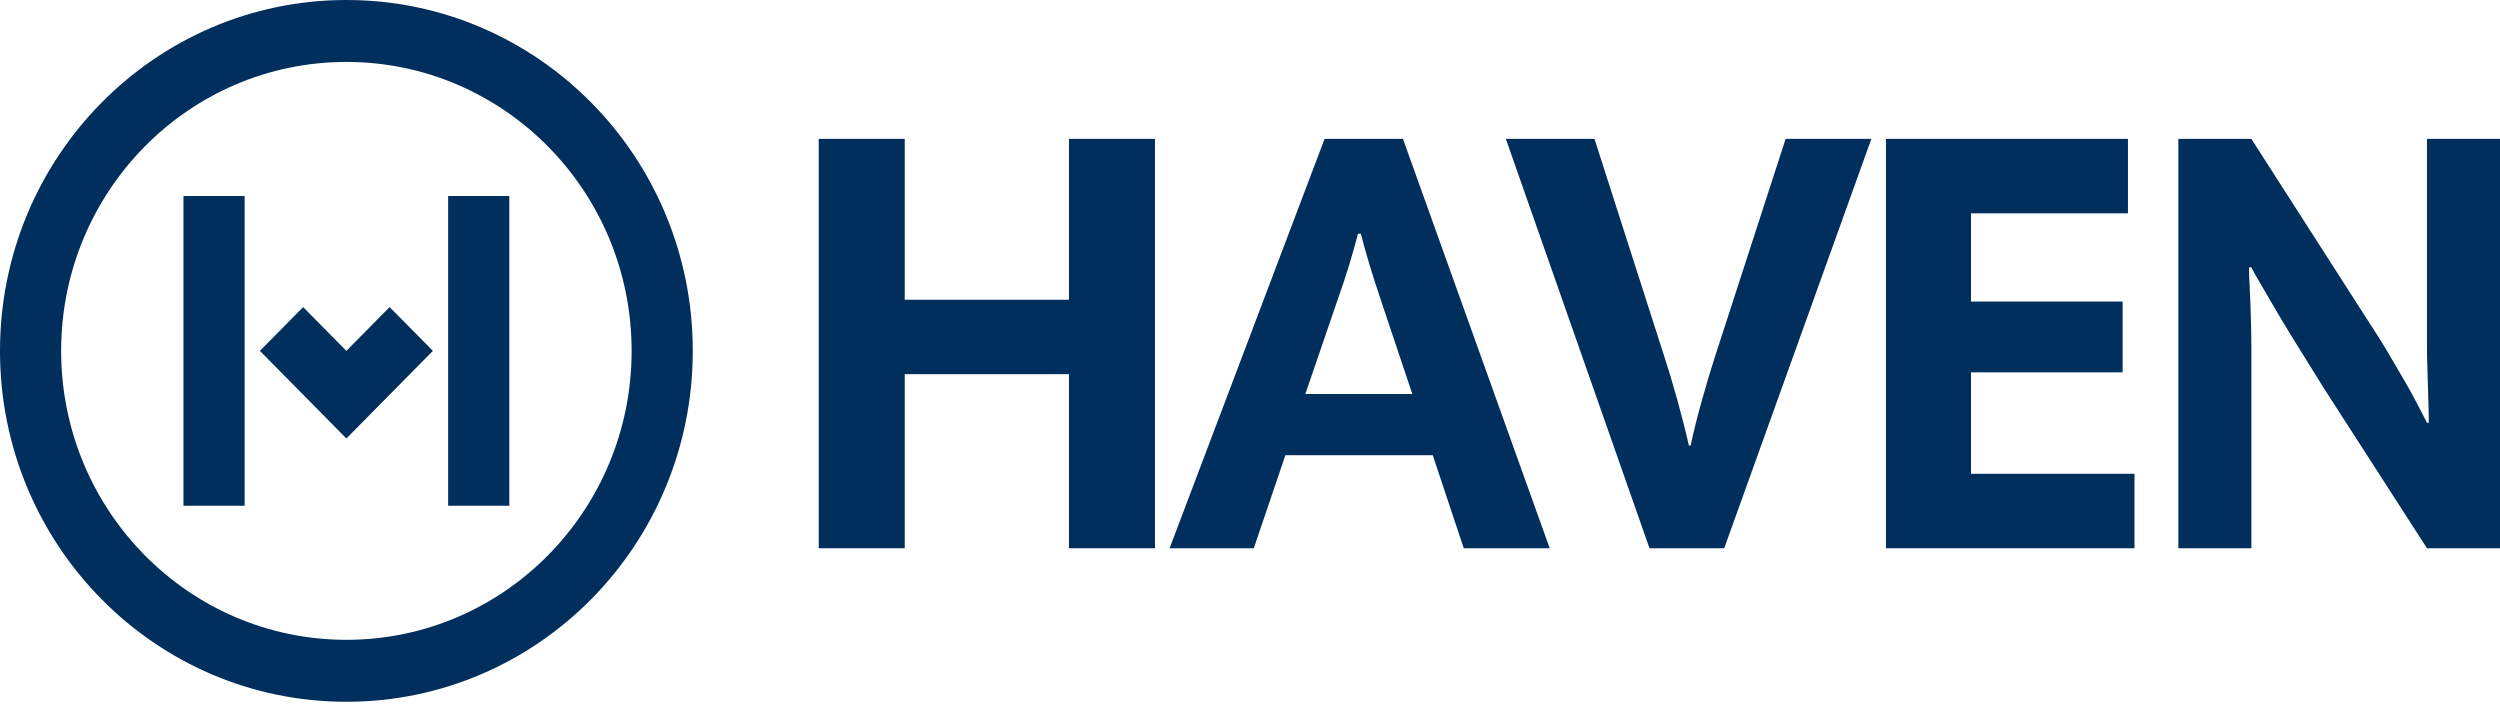
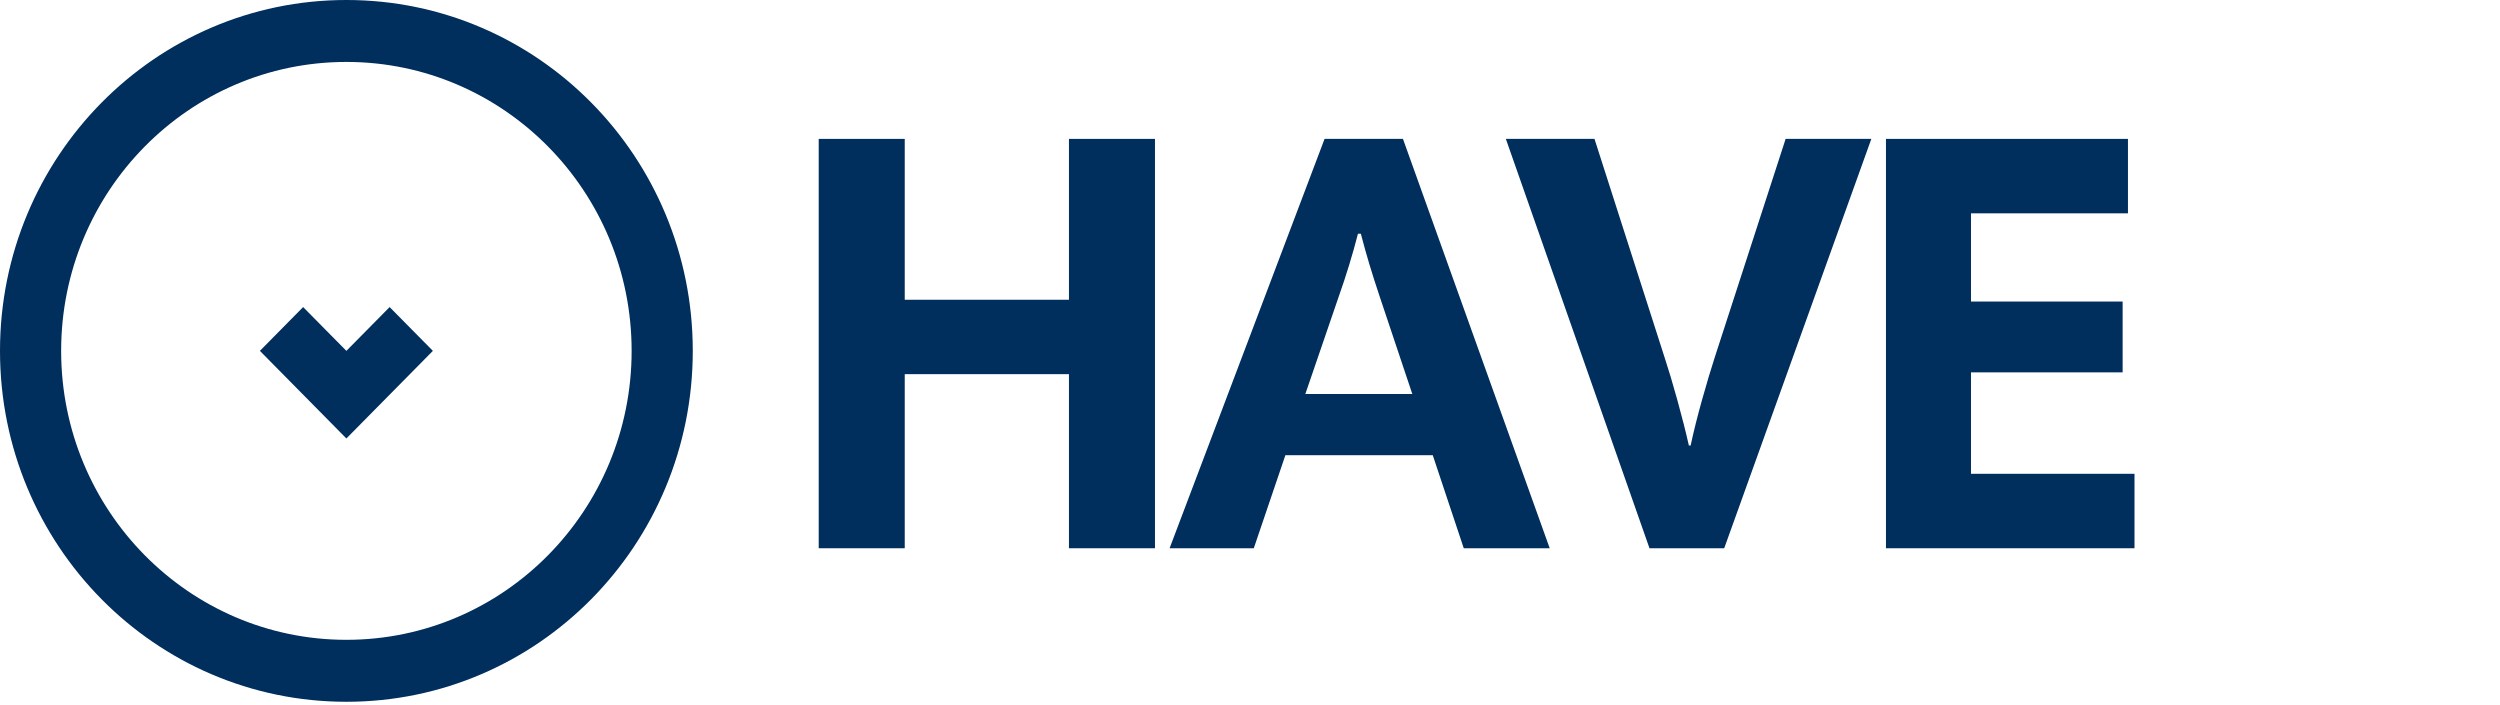
<svg xmlns="http://www.w3.org/2000/svg" width="365" height="103" viewBox="0 0 365 103" fill="none">
  <path d="M56.884 44.833L50.572 51.226L44.257 44.833L37.945 51.226L50.572 64.017L63.199 51.226L56.884 44.833Z" fill="#002E5D" />
-   <path d="M74.358 28.617H65.431V73.839H74.358V28.617Z" fill="#002E5D" />
-   <path d="M35.714 28.617H26.786V73.839H35.714V28.617Z" fill="#002E5D" />
  <path d="M50.572 9.043C73.57 9.043 92.217 27.929 92.217 51.23C92.217 74.531 73.574 93.413 50.572 93.413C27.571 93.413 8.927 74.527 8.927 51.23C8.927 27.933 27.575 9.043 50.572 9.043ZM50.572 0C22.654 0 0 22.92 0 51.23C0 79.54 22.622 102.46 50.572 102.46C78.523 102.46 101.145 79.544 101.145 51.23C101.145 22.916 78.519 0 50.572 0Z" fill="#002E5D" />
  <path d="M156.067 54.626H132.091V80.044H119.532V20.278H132.091V43.764H156.067V20.278H168.626V80.044H156.067V54.626Z" fill="#002E5D" />
  <path d="M193.388 20.278H204.832L226.257 80.044H213.709L209.182 66.46H187.665L183.054 80.044H170.76L193.388 20.278ZM190.572 57.523H206.197L201.416 43.242C200.847 41.545 200.351 39.983 199.92 38.555C199.495 37.127 199.077 35.652 198.685 34.13H198.261C197.464 37.227 196.523 40.291 195.445 43.329L190.579 57.523H190.572Z" fill="#002E5D" />
  <path d="M251.734 80.044H240.825L219.854 20.278H232.795L243.025 52.172C243.588 53.868 244.209 55.94 244.888 58.394C245.568 60.848 246.131 63.067 246.577 65.052H246.83C247.282 62.947 247.845 60.701 248.518 58.307C249.191 55.913 249.812 53.835 250.382 52.085L260.702 20.278H273.216L251.734 80.044Z" fill="#002E5D" />
  <path d="M310.681 31.146H287.765V44.026H309.904V54.365H287.765V69.175H311.637V80.044H275.351V20.278H310.681V31.146Z" fill="#002E5D" />
-   <path d="M328.357 39.038C328.357 39.735 328.383 40.6 328.443 41.619C328.496 42.645 328.543 43.677 328.576 44.73C328.602 45.783 328.635 46.802 328.662 47.794C328.688 48.786 328.702 49.638 328.702 50.335V80.044H318.041V20.278H328.702L345.164 45.95C346.549 48.056 347.723 49.906 348.671 51.515C349.625 53.124 350.461 54.552 351.183 55.806C351.906 57.06 352.509 58.173 353 59.139C353.491 60.104 353.941 60.962 354.346 61.727H354.604C354.604 60.969 354.591 60.104 354.558 59.139C354.525 58.173 354.498 57.194 354.472 56.202C354.439 55.209 354.412 54.244 354.386 53.312C354.352 52.38 354.339 51.589 354.339 50.945V20.278H365V80.044H354.339L339.263 56.644C337.586 53.956 336.173 51.676 335.013 49.806C333.86 47.935 332.892 46.332 332.109 44.985C331.327 43.644 330.664 42.504 330.114 41.565C329.564 40.633 329.086 39.782 328.682 39.024H328.337L328.357 39.038Z" fill="#002E5D" />
</svg>